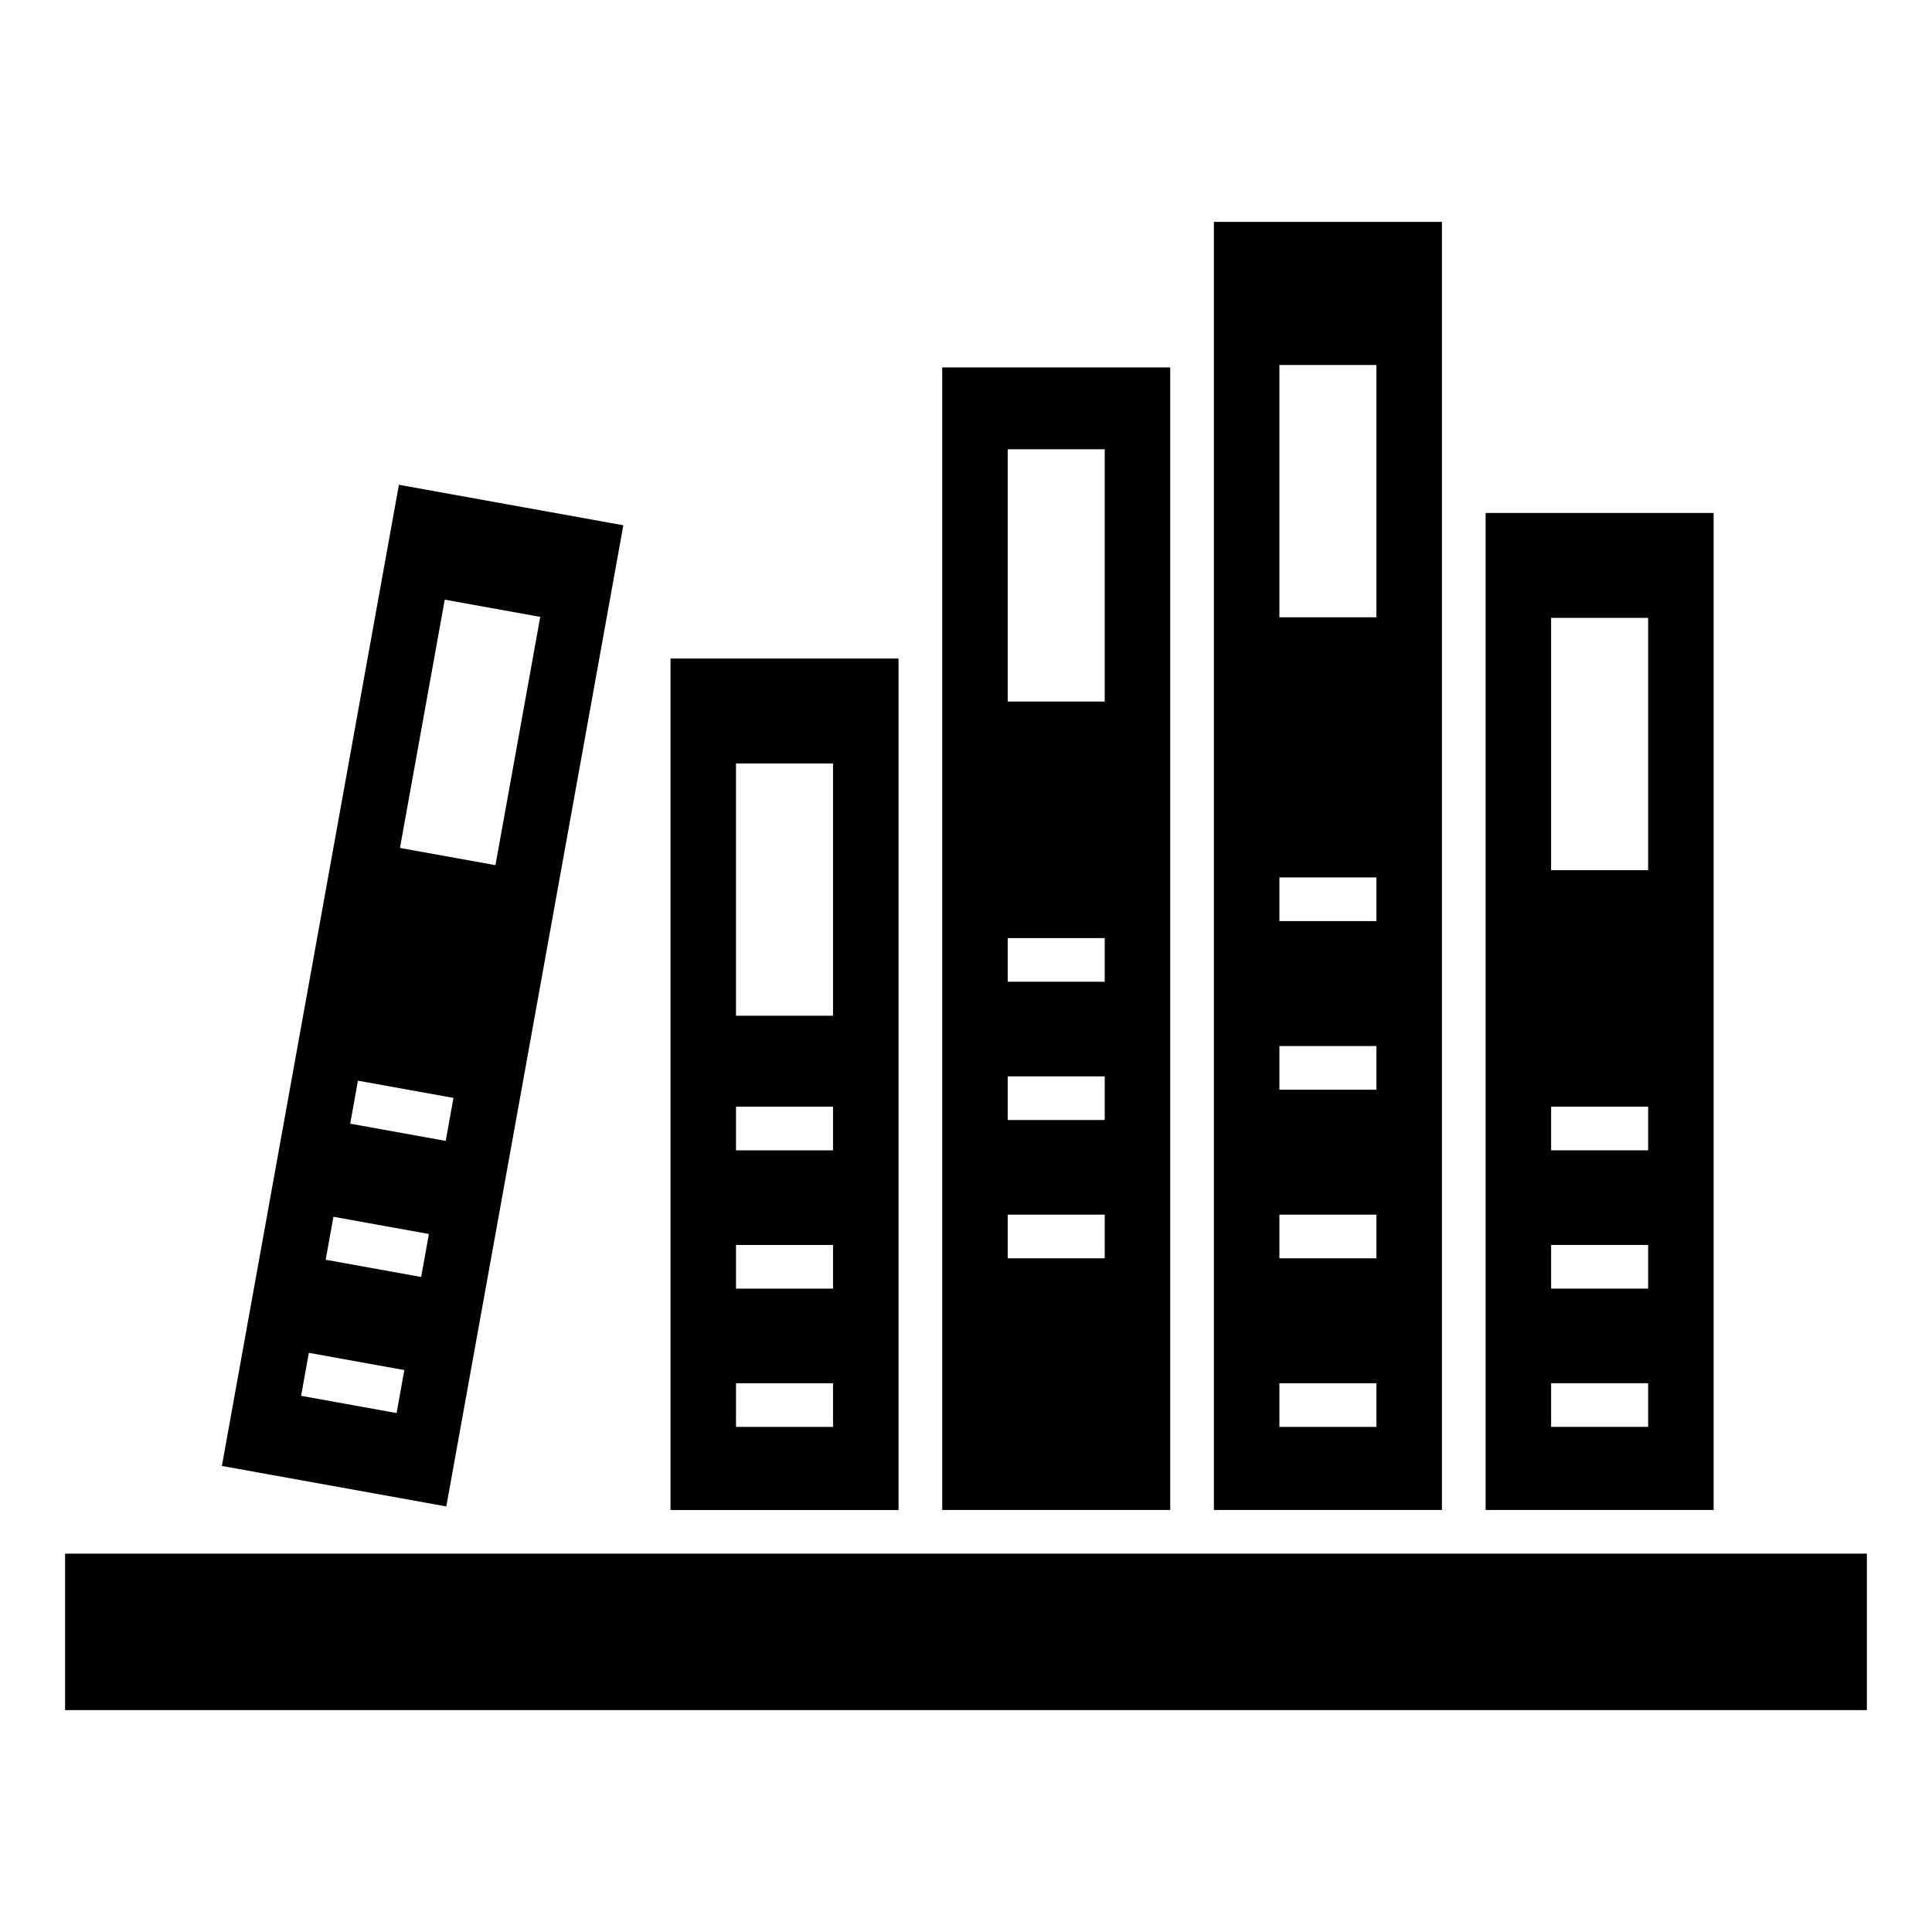
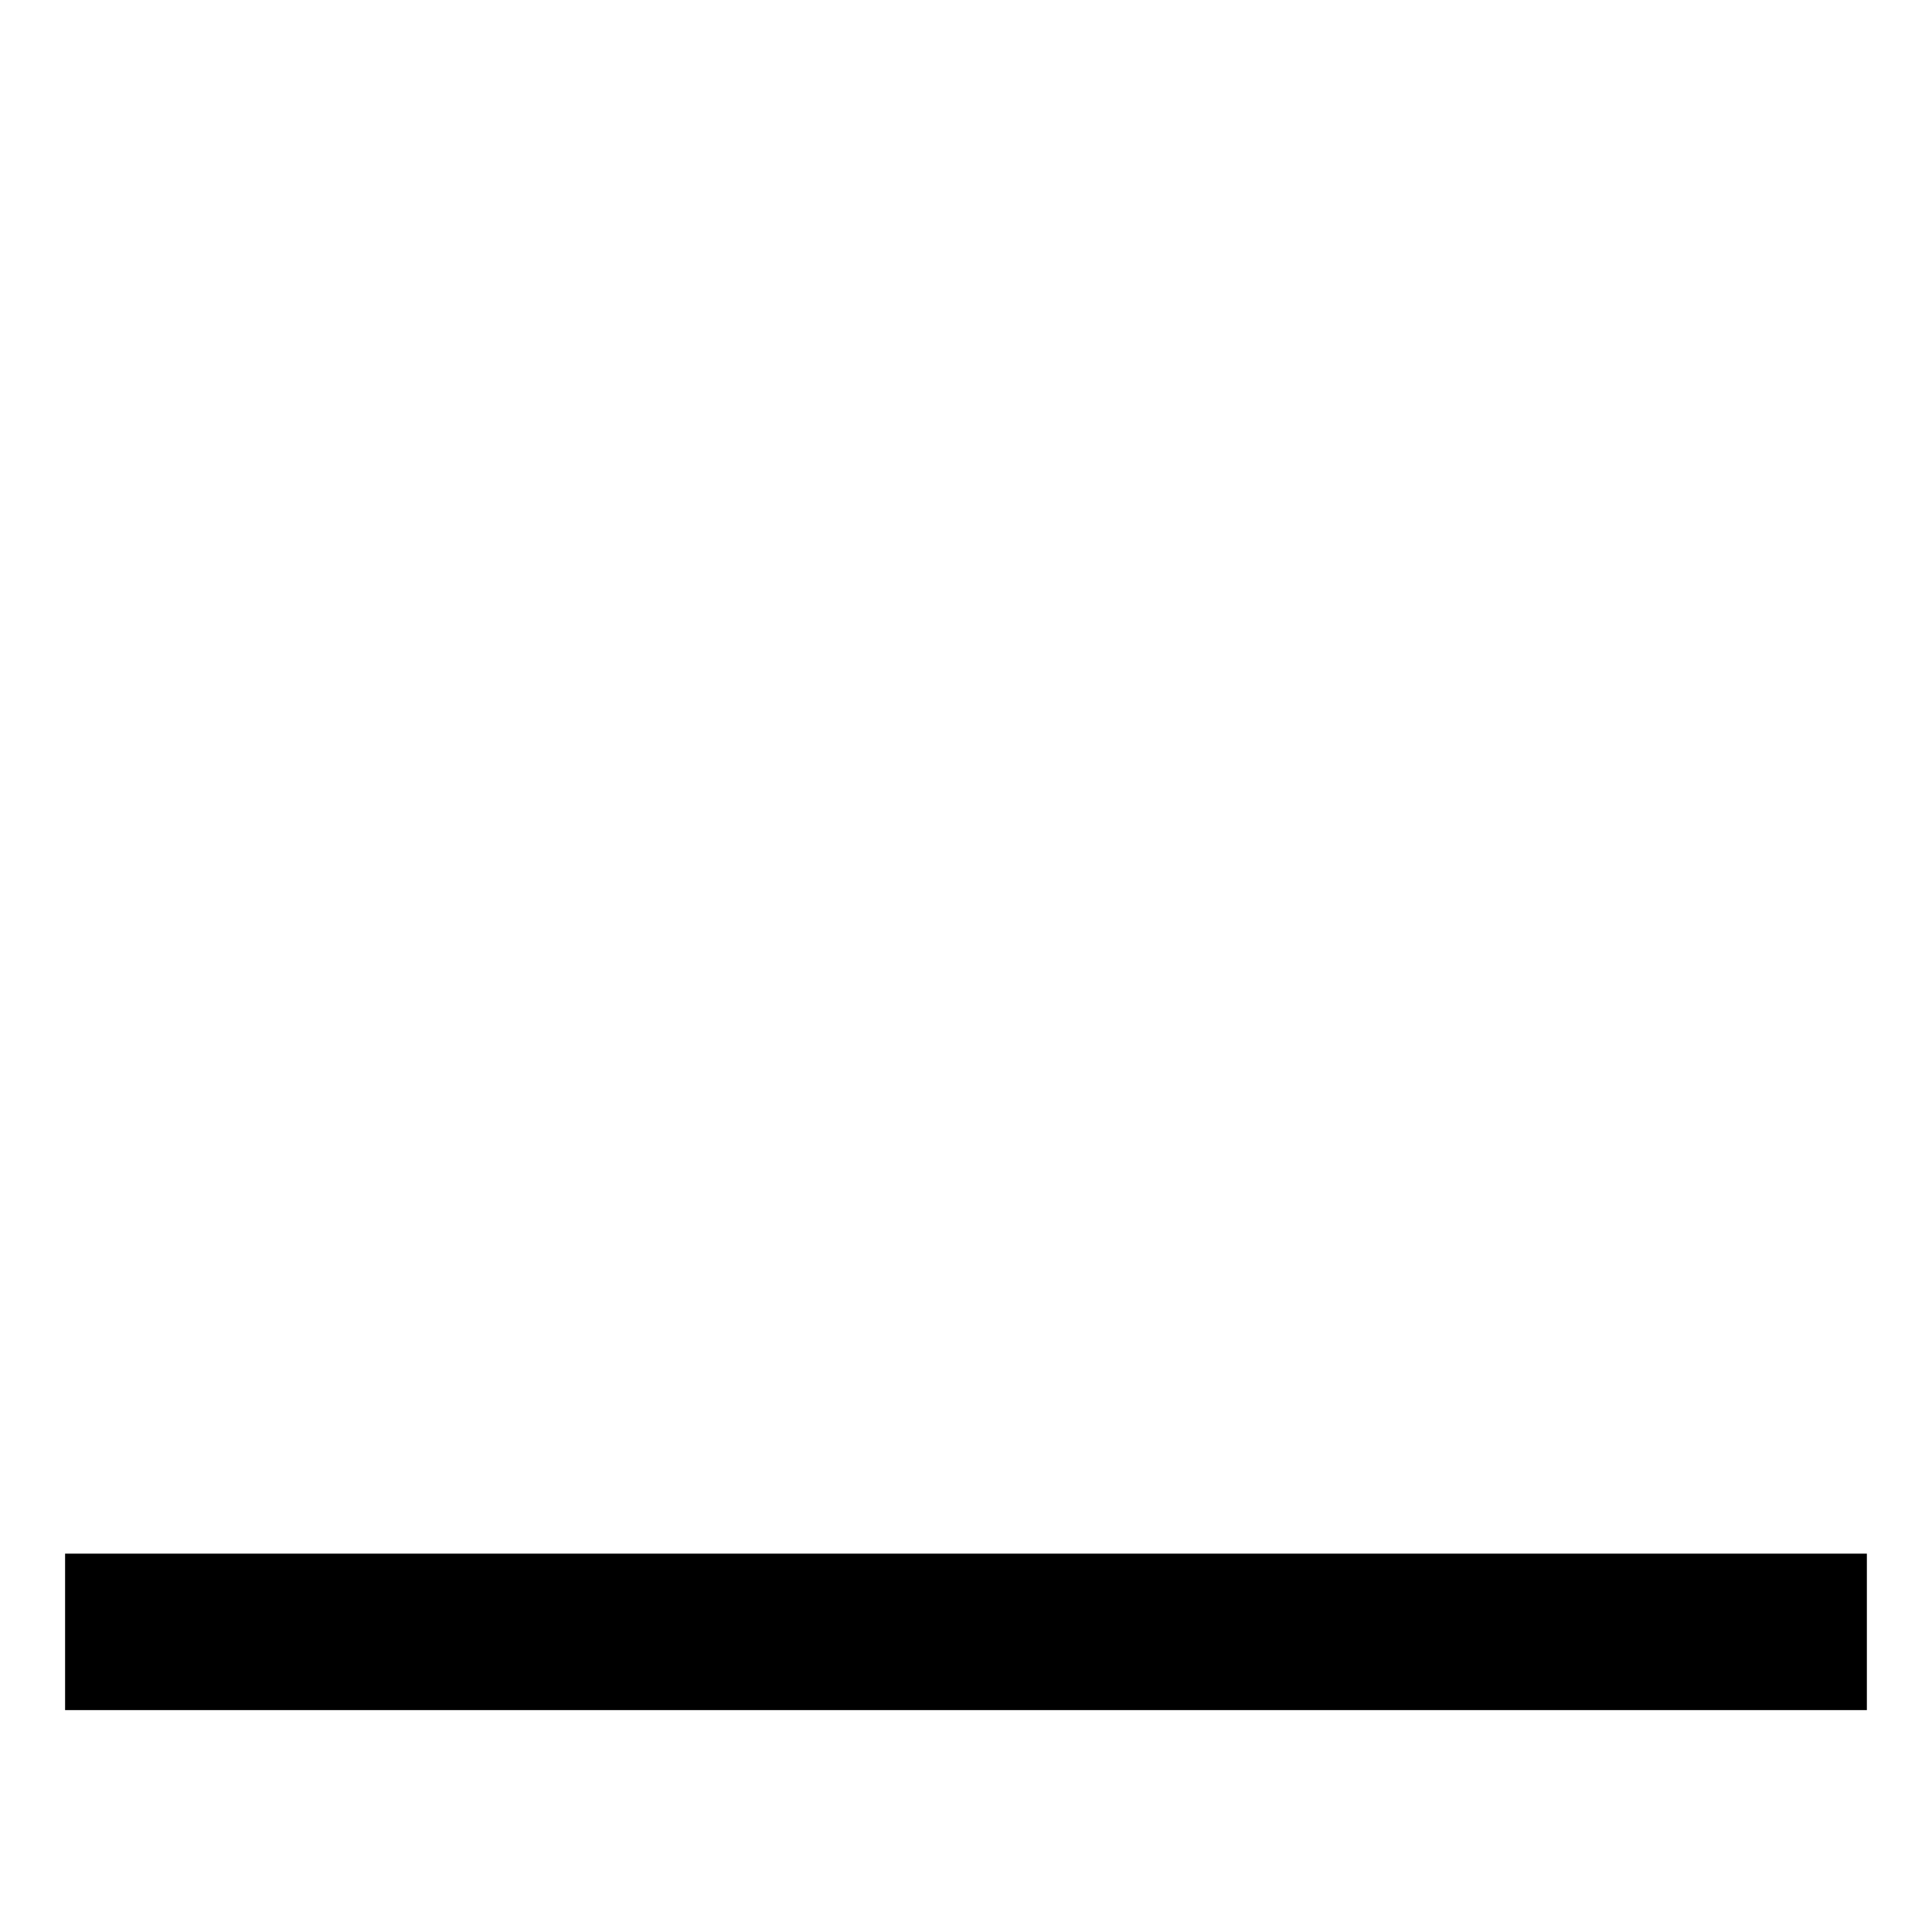
<svg xmlns="http://www.w3.org/2000/svg" fill="#000000" width="800px" height="800px" version="1.1" viewBox="144 144 512 512">
  <g>
-     <path d="m454.12 241.37h-60.426v302.79h60.426zm-17.359 236.09h-25.711v-11.57h25.711zm0-36.645h-25.711v-11.57h25.711zm0-36.645h-25.711v-11.57h25.711zm0.004-74.25h-25.715v-66.859h25.715z" />
-     <path d="m382.12 318.52h-60.426v225.65h60.426zm-43.074 27.801h25.715v66.859h-25.715zm25.715 175.82h-25.711v-11.57h25.711zm0-36.641h-25.711v-11.57h25.711zm0-36.645h-25.711v-11.57h25.711z" />
-     <path d="m526.13 274.16v-71.359h-60.434v341.36h60.434zm-43.078-33.43h25.715v66.859h-25.715zm25.719 281.41h-25.719v-11.57h25.719zm0-44.68h-25.719v-11.57h25.719zm0-44.676h-25.719v-11.57h25.719zm0-44.684h-25.719v-11.57h25.719z" />
-     <path d="m598.13 279.94h-60.426v264.22h60.426zm-43.074 27.805h25.715v66.859h-25.715zm25.719 214.39h-25.711v-11.57h25.711zm0-36.641h-25.711v-11.57h25.711zm0-36.645h-25.711v-11.57h25.711z" />
-     <path d="m309.19 283.2-59.477-10.727-46.914 260.02 59.477 10.727zm-47.328 19.715 25.309 4.566-11.871 65.797-25.305-4.566zm-12.762 215.56-25.305-4.566 2.051-11.391 25.305 4.566zm6.512-36.062-25.305-4.566 2.051-11.391 25.305 4.566zm-18.805-40.629 2.051-11.391 25.312 4.566-2.051 11.391z" />
    <path d="m161.25 555.73v41.465h477.49v-41.465h-477.49z" />
  </g>
</svg>